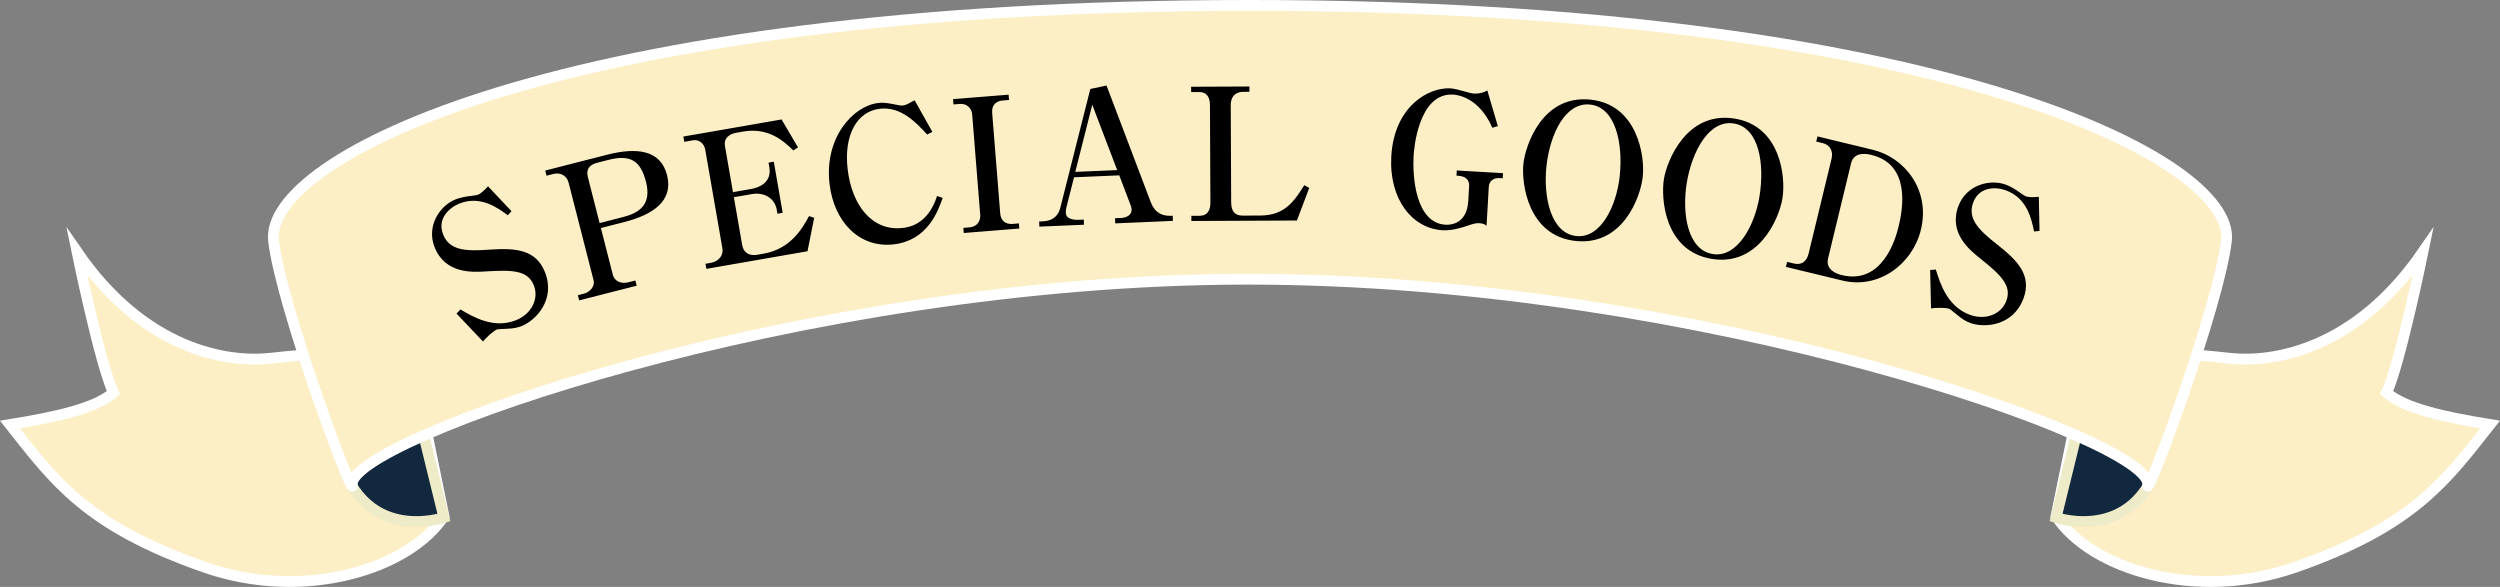
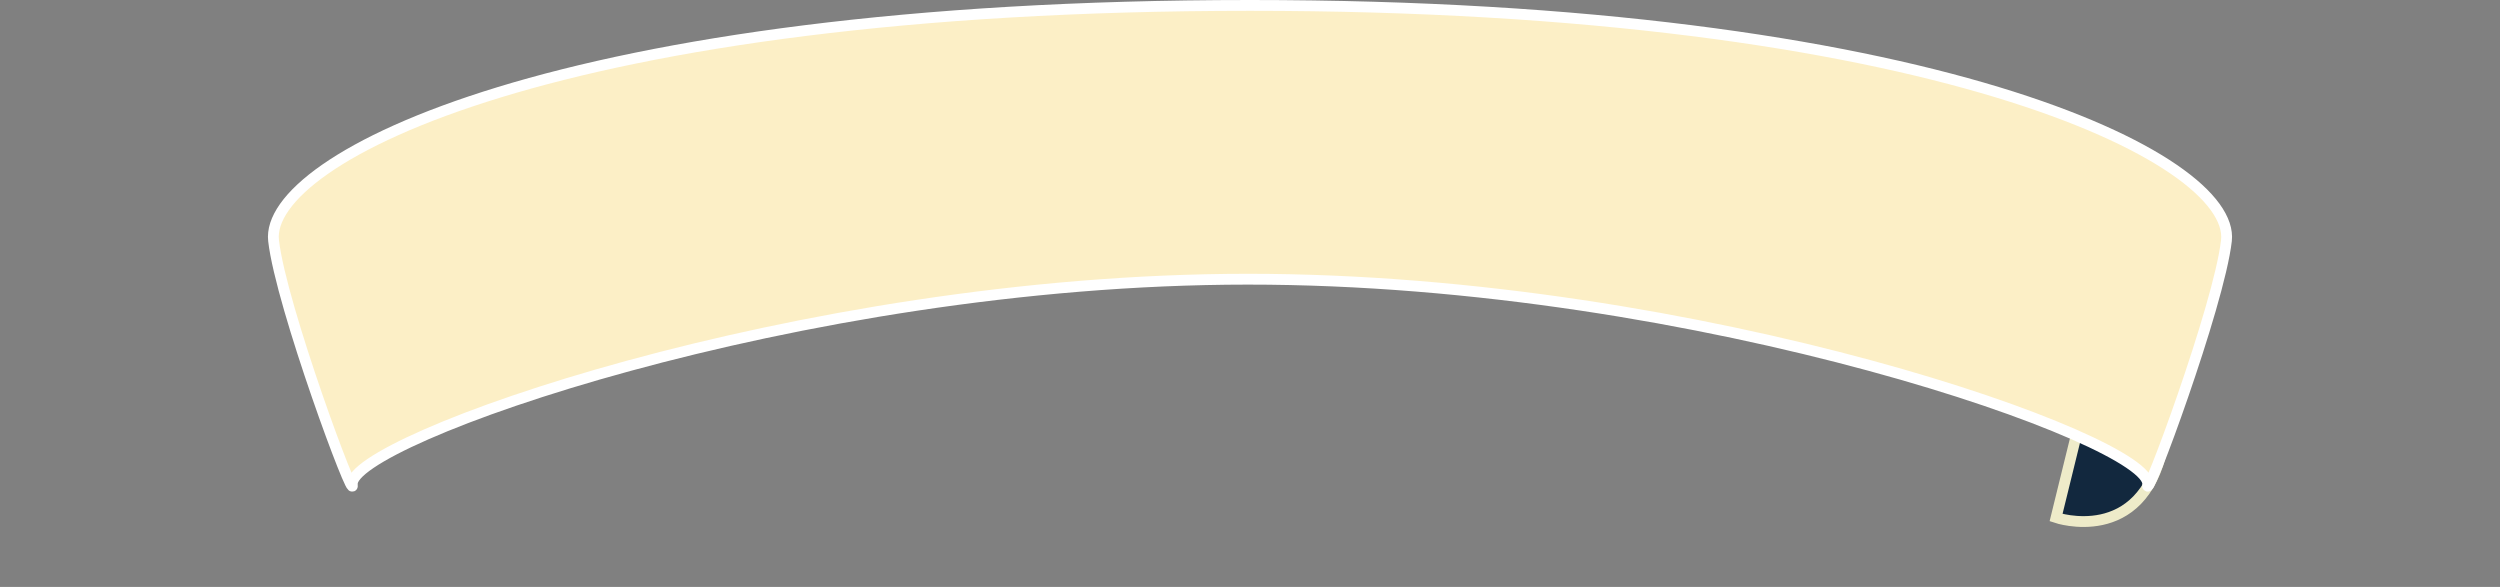
<svg xmlns="http://www.w3.org/2000/svg" id="_レイヤー_2" data-name="レイヤー_2" viewBox="0 0 231.112 54.259">
  <rect x="0" y="0" width="231.112" height="54.259" fill="#808080" stroke="none" />
  <defs>
    <style>.cls-1,.cls-2{fill:#12283e;stroke:#eeebc9;stroke-miterlimit:10}.cls-2{fill:#fcefc6;stroke:#fff}</style>
  </defs>
  <g id="_レイヤー_1-2" data-name="レイヤー_1">
-     <path d="M41.04 47.715c-3.202 4.89-12.927 7.933-22.134 4.717C7.979 48.615 5.026 44.452.918 39.247c4.237-.692 7.87-1.47 9.565-2.943C9.227 33.6 7.12 23.285 7.12 23.285c6.202 9.022 13.825 10.315 18.01 9.823 7.201-.846 6.11.587 11.748-5.659z" class="cls-2" />
-     <path d="M31.193 41.33c1.92 9.21 9.847 6.519 9.847 6.519l-2.833-11.537z" class="cls-1" />
-     <path d="M190.072 47.715c3.202 4.89 12.926 7.933 22.134 4.717 10.927-3.817 13.88-7.98 17.987-13.185-4.236-.692-7.87-1.47-9.564-2.943 1.255-2.704 3.363-13.019 3.363-13.019-6.202 9.022-13.825 10.315-18.01 9.823-7.201-.846-6.11.587-11.748-5.659z" class="cls-2" />
    <path d="M199.919 41.33c-1.92 9.21-9.847 6.519-9.847 6.519l2.833-11.537z" class="cls-1" />
    <path d="M115.556.5C51.743.5 24.424 14.651 25.29 22.248c.69 6.062 7.575 24.543 7.284 22.552-.58-3.98 41.119-18.977 82.761-18.99 41.921-.014 83.787 14.983 83.203 18.99-.29 1.99 6.594-16.49 7.284-22.552C206.69 14.642 178.534.5 115.556.5Z" class="cls-2" />
-     <path d="M46.942 19.898c-.936-.687-2.527-1.862-4.484-1.075-.883.356-2.088 1.372-1.485 2.871.578 1.436 2.018 1.553 4.26 1.384 2.356-.159 4.286-.055 5.136 2.059 1.029 2.556-.837 4.48-2.131 5-.426.17-.858.235-1.31.252-.161.01-.919.04-.982.065-.3.12-1.006.735-1.29 1.123l-2.452-2.588.36-.382c1.2.709 3.094 1.816 5.146.99 1.42-.57 2.137-1.977 1.635-3.224-.558-1.388-1.951-1.432-4.42-1.282-1.251.081-3.758.228-4.742-2.218-.787-1.956.45-3.847 1.918-4.437.394-.159.969-.28 1.515-.335.107-.006.486-.067.565-.099.315-.127.624-.453.933-.778l2.171 2.298zM58.86 26.41l-5.319 1.36-.122-.478.593-.152c.46-.117 1.015-.628.859-1.237l-2.308-9.022c-.169-.66-.772-.961-1.398-.8l-.642.163-.122-.477 5.713-1.461c2.799-.716 4.96-.427 5.55 1.878.606 2.37-1.258 3.655-3.958 4.345l-2.157.552 1.116 4.363c.13.51.722.832 1.413.656l.659-.168zm-1.272-6.342c1.416-.362 2.69-1.074 2.13-3.263-.505-1.976-1.457-2.54-3.482-2.022l-1.037.266c-.708.18-1.04.599-.854 1.323l1.086 4.248zM67.76 17.763l1.692-.295c.754-.131 1.914-.608 1.666-2.033l-.07-.402.486-.085.822 4.725-.486.085-.064-.37c-.195-1.121-1.233-1.631-2.272-1.45l-1.692.294.769 4.422c.128.738.679 1.022 1.399.897l.586-.103c2.564-.445 3.632-2.443 4.195-3.473l.476.158-.618 3.094-9.349 1.627-.082-.47.486-.084c.821-.143 1.177-.774 1.08-1.327l-1.588-9.131c-.101-.587-.582-.97-1.135-.873l-.804.14-.084-.486 9.08-1.58 1.52 2.584-.434.282c-.85-.818-2.241-2.164-4.654-1.745l-.603.106c-.603.104-1.199.45-1.059 1.254zM85.709 12.437c-1.041-1.146-2.445-2.609-4.37-2.384-2.128.248-3.345 2.444-2.979 5.586.4 3.429 2.332 5.755 5.085 5.433.506-.058 2.331-.271 3.182-2.956l.518.18c-.435 1.267-1.426 3.933-4.516 4.293-3.142.366-5.527-2.027-5.942-5.59-.502-4.308 2.207-7.21 4.488-7.475.473-.055.784-.023 1.59.14.439.085.561.106.68.092s.334-.073.414-.117l.692-.371 1.643 2.924zM88.104 9.163l5.137-.41.039.49-.576.047c-.712.057-1.034.509-.984 1.137l.744 9.29c.055.678.476 1.036 1.154.982l.576-.047.038.475-5.137.412-.038-.474.577-.047c.712-.057 1.026-.61.982-1.154l-.744-9.29c-.047-.592-.508-1.016-1.152-.965l-.576.046zM103.468 16.21l-4.178.179-.713 2.804c-.043.172-.052.36-.047.496.03.662.98.638 1.185.63l.475-.021.02.476-4.126.177-.02-.475.356-.016c.815-.035 1.394-.434 1.597-1.242l2.776-10.992 1.5-.32 4.089 10.78c.5 1.323 1.519 1.279 2.028 1.257l.02.476-5.332.23-.02-.476.543-.023c.475-.021 1.01-.248.987-.774-.008-.187-.028-.271-.162-.606zm-4.064-.32 3.873-.166-2.303-6.043zM110.135 20.429l-.002-.477.765-.003c.765-.004 1-.565.997-1.228l-.04-9.009c-.003-.545-.176-1.207-1.009-1.203l-.73.004-.003-.493 5.389-.025.002.493-.56.002c-.919.005-1.171.652-1.168 1.213l.04 9.009c.004.799.328 1.223 1.042 1.219l1.649-.007c2.244-.01 3.122-1.29 4.067-2.806l.46.252-1.142 3.015zM134.67 15.76l4.276.247-.027.475-.322-.019c-.56-.032-.937.304-.966.813l-.207 3.597c-.13-.127-.345-.223-.684-.243-.323-.02-.67.098-1.052.229-1.06.364-1.78.459-2.34.426-2.765-.159-4.96-2.839-4.73-6.842.264-4.583 3.415-6.393 5.485-6.274.34.02.859.169 1.093.233.453.128.855.237 1.059.249.475.027.89-.085 1.242-.287l.968 3.291-.503.159c-1.204-2.743-3.127-3.04-3.62-3.069-3.24-.186-3.63 5.103-3.662 5.662-.105 1.816.136 6.205 2.953 6.368.39.022 1.975-.006 2.102-2.212l.076-1.324c.054-.933-.778-.981-1.168-1.004zM147.034 9.21c4.294.445 5.038 5.136 4.834 7.098-.203 1.96-1.879 6.418-6.19 5.97-4.464-.463-5.03-5.376-4.85-7.117.176-1.69 1.726-6.417 6.206-5.952m-1.31 12.611c2.3.24 3.733-2.859 4.015-5.58.311-2.994-.385-6.33-2.752-6.575-2.266-.235-3.697 2.692-4.028 5.717-.3 2.89.433 6.196 2.766 6.438M160.357 10.962c4.263.69 4.738 5.417 4.423 7.364s-2.242 6.303-6.522 5.61c-4.432-.716-4.718-5.655-4.438-7.383.272-1.679 2.09-6.31 6.537-5.591m-2.026 12.522c2.282.369 3.89-2.644 4.327-5.346.48-2.97-.024-6.342-2.374-6.723-2.25-.364-3.846 2.479-4.35 5.48-.464 2.87.08 6.214 2.397 6.589M173.138 13.848c2.91.703 5.336 3.686 4.44 7.388-.767 3.173-3.887 5.514-7.242 4.703l-5.239-1.267.112-.463.628.151c.744.181 1.194-.235 1.359-.913l2.126-8.79c.168-.695-.166-1.266-.794-1.418l-.628-.152.116-.478zm-4.141 10.035c-.244 1.008.69 1.41 1.27 1.549 3.8.92 5-3.46 5.247-4.486.412-1.7 1.111-5.748-2.525-6.628-.28-.067-1.586-.383-1.866.774zM188.038 21.398c-.234-1.136-.625-3.074-2.602-3.801-.893-.33-2.467-.384-3.025 1.13-.534 1.452.454 2.504 2.229 3.883 1.852 1.46 3.212 2.83 2.425 4.967-.952 2.583-3.624 2.758-4.931 2.277-.43-.16-.794-.402-1.14-.692-.126-.101-.708-.587-.771-.61-.303-.112-1.238-.13-1.71-.032l-.081-3.562.523-.043c.415 1.33 1.075 3.421 3.148 4.185 1.436.528 2.91-.033 3.374-1.292.517-1.404-.485-2.37-2.415-3.915-.981-.778-2.937-2.35-2.027-4.822.728-1.976 2.913-2.548 4.396-2.002.399.147.906.443 1.347.768.084.067.405.276.485.306.319.117.766.083 1.214.049l.068 3.158z" />
  </g>
</svg>